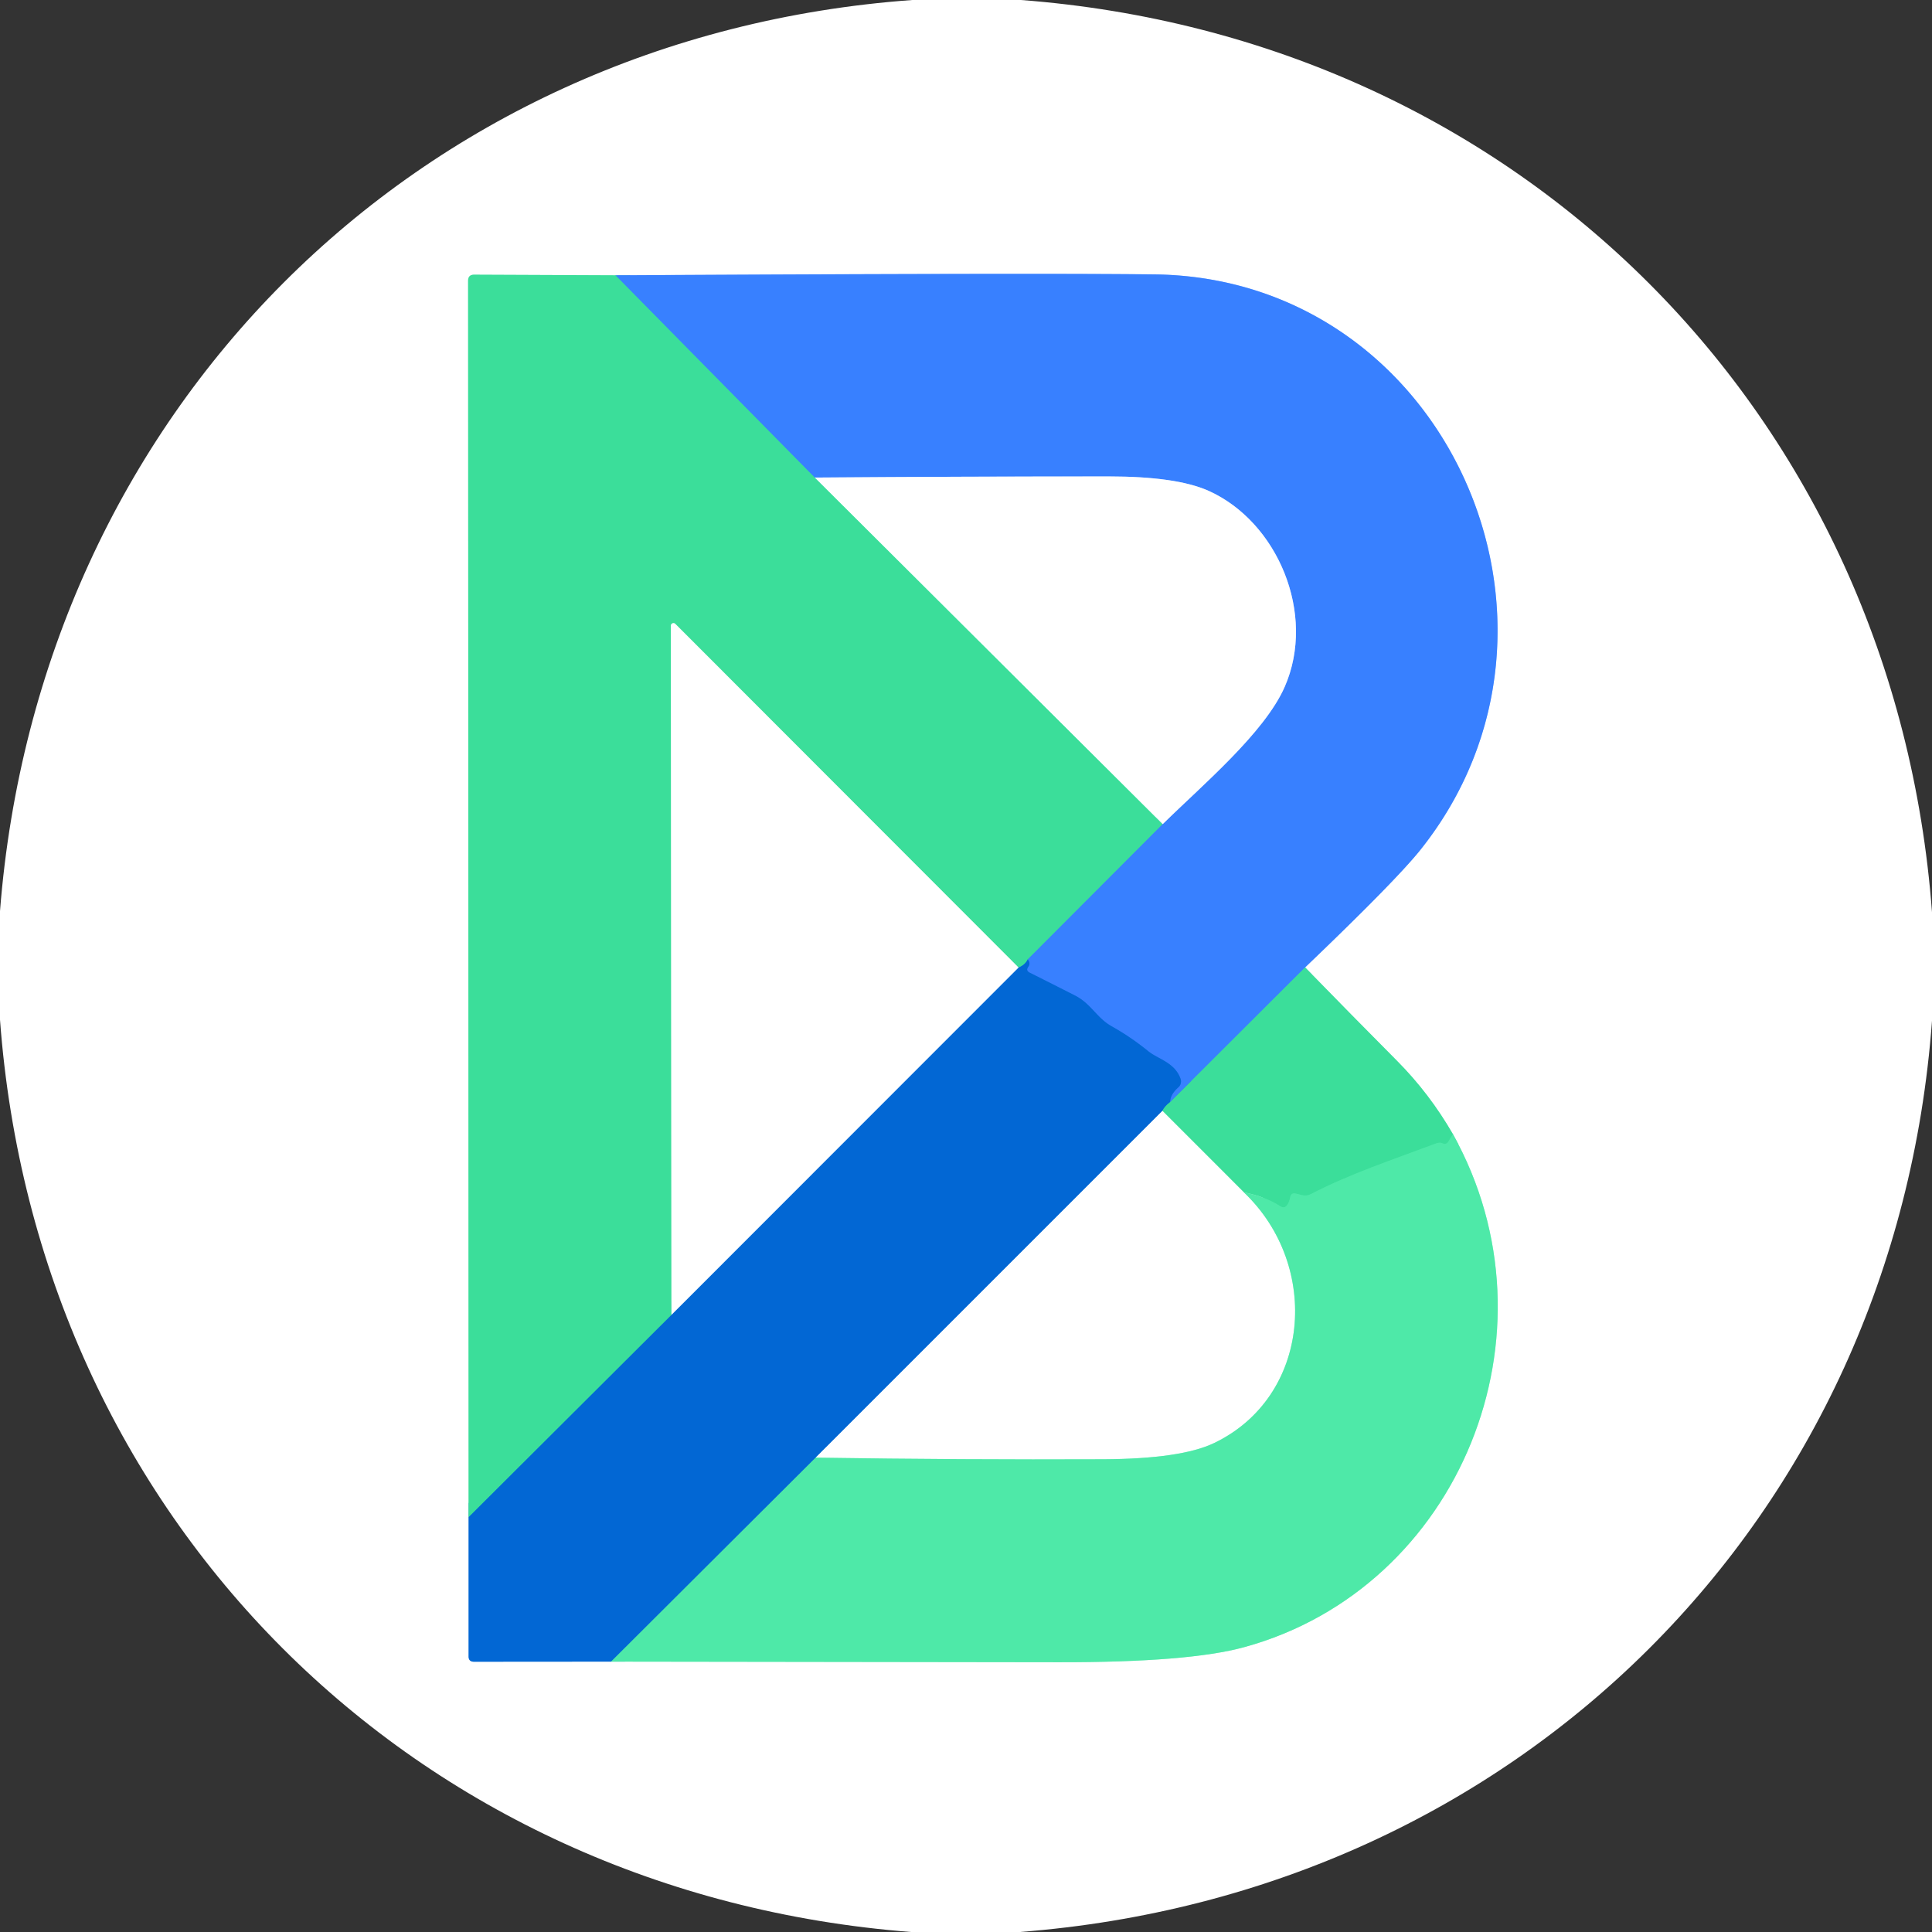
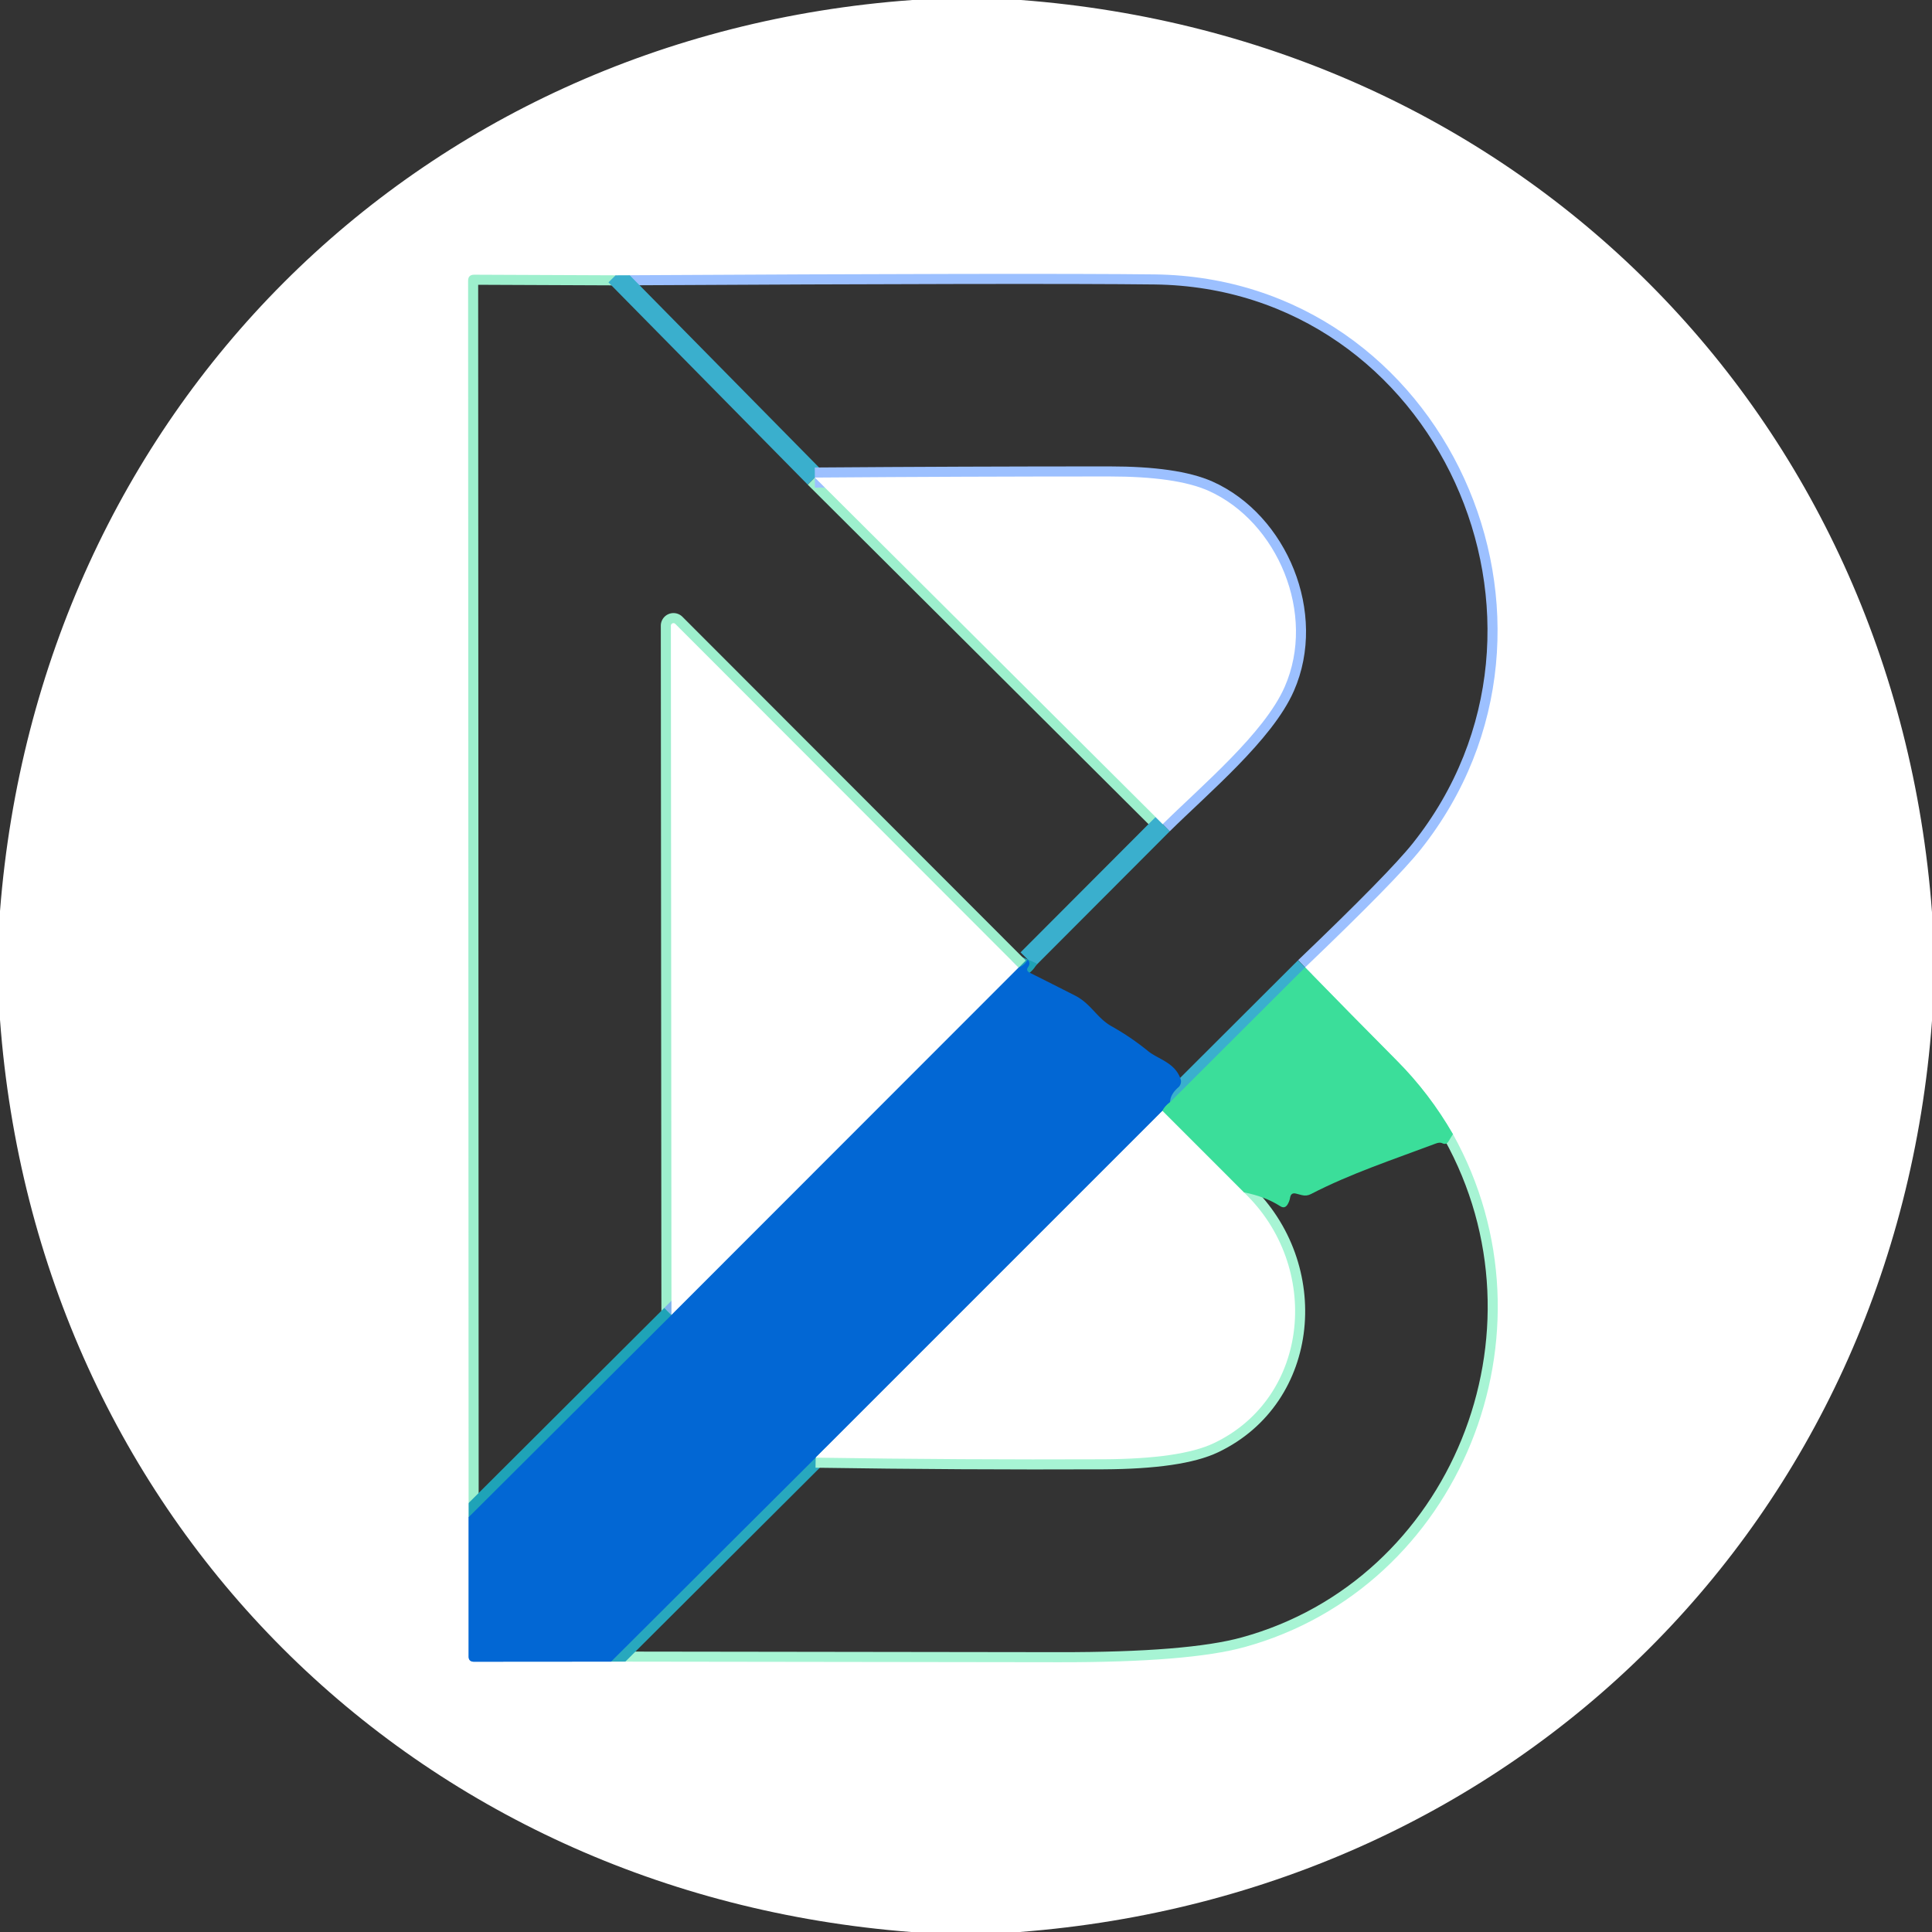
<svg xmlns="http://www.w3.org/2000/svg" version="1.1" viewBox="0.00 0.00 192.00 192.00">
  <rect x="0.00" y="0.00" width="192.00" height="192.00" fill="#333333" stroke="none" />
  <g stroke-width="2.00" fill="none" stroke-linecap="butt">
    <path stroke="#81b3ea" vector-effect="non-scaling-stroke" d="   M 46.57 150.78   L 46.57 164.62   Q 46.57 165.14 47.10 165.14   L 60.73 165.13" />
    <path stroke="#a7f4d4" vector-effect="non-scaling-stroke" d="   M 60.73 165.13   Q 83.02 165.17 105.20 165.19   Q 118.15 165.21 123.66 163.69   C 145.10 157.81 155.39 132.45 144.39 112.71" />
    <path stroke="#9defcd" vector-effect="non-scaling-stroke" d="   M 144.39 112.71   Q 142.06 108.67 138.83 105.42   Q 134.27 100.83 129.70 96.14" />
    <path stroke="#9cc0ff" vector-effect="non-scaling-stroke" d="   M 129.70 96.14   Q 138.76 87.47 141.18 84.43   C 159.07 61.96 143.66 27.63 114.75 27.27   Q 102.73 27.13 61.18 27.36" />
    <path stroke="#9defcd" vector-effect="non-scaling-stroke" d="   M 61.18 27.36   L 47.12 27.30   Q 46.52 27.30 46.52 27.90   L 46.57 150.78" />
    <path stroke="#3aafcd" vector-effect="non-scaling-stroke" d="   M 61.18 27.36   L 80.98 47.46" />
    <path stroke="#9defcd" vector-effect="non-scaling-stroke" d="   M 80.98 47.46   L 115.55 81.90" />
    <path stroke="#3aafcd" vector-effect="non-scaling-stroke" d="   M 115.55 81.90   L 102.13 95.35" />
    <path stroke="#1fa3b7" vector-effect="non-scaling-stroke" d="   M 102.13 95.35   Q 101.90 95.87 101.23 96.16" />
    <path stroke="#9defcd" vector-effect="non-scaling-stroke" d="   M 101.23 96.16   L 67.11 62.00   A 0.26 0.26 0.0 0 0 66.67 62.18   L 66.73 130.68" />
    <path stroke="#1fa3b7" vector-effect="non-scaling-stroke" d="   M 66.73 130.68   L 46.57 150.78" />
    <path stroke="#1fa3b7" vector-effect="non-scaling-stroke" d="   M 116.28 109.53   Q 115.72 109.96 115.52 110.40" />
    <path stroke="#81b3ea" vector-effect="non-scaling-stroke" d="   M 115.52 110.40   L 81.06 144.86" />
    <path stroke="#28a8be" vector-effect="non-scaling-stroke" d="   M 81.06 144.86   L 60.73 165.13" />
    <path stroke="#3aafcd" vector-effect="non-scaling-stroke" d="   M 129.70 96.14   L 116.28 109.53" />
-     <path stroke="#1d74ea" vector-effect="non-scaling-stroke" d="   M 116.28 109.53   Q 116.30 108.76 117.10 108.06   A 0.78 0.78 0.0 0 0 117.32 107.21   C 116.75 105.58 115.08 105.26 114.10 104.46   Q 112.38 103.06 110.45 101.98   C 108.99 101.15 108.43 99.76 106.86 98.95   Q 104.60 97.80 102.32 96.66   Q 101.92 96.45 102.18 96.09   Q 102.45 95.72 102.13 95.35" />
    <path stroke="#9cc0ff" vector-effect="non-scaling-stroke" d="   M 115.55 81.90   C 119.42 78.08 125.66 72.85 127.67 68.26   C 130.84 61.04 126.98 51.85 120.09 48.77   Q 116.89 47.35 110.23 47.35   Q 95.79 47.35 80.98 47.46" />
    <path stroke="#81b3ea" vector-effect="non-scaling-stroke" d="   M 101.23 96.16   L 66.73 130.68" />
-     <path stroke="#45e4a1" vector-effect="non-scaling-stroke" d="   M 144.39 112.71   L 143.93 113.46   Q 143.71 113.79 143.35 113.62   Q 143.09 113.48 142.64 113.66   C 138.50 115.22 134.23 116.62 130.29 118.66   Q 129.86 118.89 129.38 118.77   L 128.80 118.62   Q 128.30 118.49 128.21 119.01   Q 128.15 119.39 127.95 119.71   Q 127.67 120.15 127.23 119.87   Q 125.76 118.92 123.61 118.49" />
    <path stroke="#9defcd" vector-effect="non-scaling-stroke" d="   M 123.61 118.49   L 115.52 110.40" />
    <path stroke="#a7f4d4" vector-effect="non-scaling-stroke" d="   M 123.61 118.49   C 131.32 125.81 130.25 138.84 120.63 143.42   Q 117.35 144.98 109.66 145.02   Q 95.67 145.08 81.06 144.86" />
  </g>
  <path fill="#ffffff" d="   M 90.67 0.00   L 101.46 0.00   C 150.94 3.76 188.31 41.18 192.00 90.66   L 192.00 101.45   C 188.34 150.98 150.80 188.21 101.33 192.00   L 90.54 192.00   C 41.05 188.17 3.67 150.87 0.00 101.34   L 0.00 90.54   C 3.87 41.09 41.12 3.59 90.67 0.00   Z   M 46.57 150.78   L 46.57 164.62   Q 46.57 165.14 47.10 165.14   L 60.73 165.13   Q 83.02 165.17 105.20 165.19   Q 118.15 165.21 123.66 163.69   C 145.10 157.81 155.39 132.45 144.39 112.71   Q 142.06 108.67 138.83 105.42   Q 134.27 100.83 129.70 96.14   Q 138.76 87.47 141.18 84.43   C 159.07 61.96 143.66 27.63 114.75 27.27   Q 102.73 27.13 61.18 27.36   L 47.12 27.30   Q 46.52 27.30 46.52 27.90   L 46.57 150.78   Z" />
-   <path fill="#3bde9a" d="   M 61.18 27.36   L 80.98 47.46   L 115.55 81.90   L 102.13 95.35   Q 101.90 95.87 101.23 96.16   L 67.11 62.00   A 0.26 0.26 0.0 0 0 66.67 62.18   L 66.73 130.68   L 46.57 150.78   L 46.52 27.90   Q 46.52 27.30 47.12 27.30   L 61.18 27.36   Z" />
-   <path fill="#3880ff" d="   M 61.18 27.36   Q 102.73 27.13 114.75 27.27   C 143.66 27.63 159.07 61.96 141.18 84.43   Q 138.76 87.47 129.70 96.14   L 116.28 109.53   Q 116.30 108.76 117.10 108.06   A 0.78 0.78 0.0 0 0 117.32 107.21   C 116.75 105.58 115.08 105.26 114.10 104.46   Q 112.38 103.06 110.45 101.98   C 108.99 101.15 108.43 99.76 106.86 98.95   Q 104.60 97.80 102.32 96.66   Q 101.92 96.45 102.18 96.09   Q 102.45 95.72 102.13 95.35   L 115.55 81.90   C 119.42 78.08 125.66 72.85 127.67 68.26   C 130.84 61.04 126.98 51.85 120.09 48.77   Q 116.89 47.35 110.23 47.35   Q 95.79 47.35 80.98 47.46   L 61.18 27.36   Z" />
  <path fill="#ffffff" d="   M 115.55 81.90   L 80.98 47.46   Q 95.79 47.35 110.23 47.35   Q 116.89 47.35 120.09 48.77   C 126.98 51.85 130.84 61.04 127.67 68.26   C 125.66 72.85 119.42 78.08 115.55 81.90   Z" />
  <path fill="#ffffff" d="   M 101.23 96.16   L 66.73 130.68   L 66.67 62.18   A 0.26 0.26 0.0 0 1 67.11 62.00   L 101.23 96.16   Z" />
  <path fill="#0267d4" d="   M 102.13 95.35   Q 102.45 95.72 102.18 96.09   Q 101.92 96.45 102.32 96.66   Q 104.60 97.80 106.86 98.95   C 108.43 99.76 108.99 101.15 110.45 101.98   Q 112.38 103.06 114.10 104.46   C 115.08 105.26 116.75 105.58 117.32 107.21   A 0.78 0.78 0.0 0 1 117.10 108.06   Q 116.30 108.76 116.28 109.53   Q 115.72 109.96 115.52 110.40   L 81.06 144.86   L 60.73 165.13   L 47.10 165.14   Q 46.57 165.14 46.57 164.62   L 46.57 150.78   L 66.73 130.68   L 101.23 96.16   Q 101.90 95.87 102.13 95.35   Z" />
  <path fill="#3bde9a" d="   M 129.70 96.14   Q 134.27 100.83 138.83 105.42   Q 142.06 108.67 144.39 112.71   L 143.93 113.46   Q 143.71 113.79 143.35 113.62   Q 143.09 113.48 142.64 113.66   C 138.50 115.22 134.23 116.62 130.29 118.66   Q 129.86 118.89 129.38 118.77   L 128.80 118.62   Q 128.30 118.49 128.21 119.01   Q 128.15 119.39 127.95 119.71   Q 127.67 120.15 127.23 119.87   Q 125.76 118.92 123.61 118.49   L 115.52 110.40   Q 115.72 109.96 116.28 109.53   L 129.70 96.14   Z" />
  <path fill="#ffffff" d="   M 115.52 110.40   L 123.61 118.49   C 131.32 125.81 130.25 138.84 120.63 143.42   Q 117.35 144.98 109.66 145.02   Q 95.67 145.08 81.06 144.86   L 115.52 110.40   Z" />
-   <path fill="#4ee9a8" d="   M 144.39 112.71   C 155.39 132.45 145.10 157.81 123.66 163.69   Q 118.15 165.21 105.20 165.19   Q 83.02 165.17 60.73 165.13   L 81.06 144.86   Q 95.67 145.08 109.66 145.02   Q 117.35 144.98 120.63 143.42   C 130.25 138.84 131.32 125.81 123.61 118.49   Q 125.76 118.92 127.23 119.87   Q 127.67 120.15 127.95 119.71   Q 128.15 119.39 128.21 119.01   Q 128.30 118.49 128.80 118.62   L 129.38 118.77   Q 129.86 118.89 130.29 118.66   C 134.23 116.62 138.50 115.22 142.64 113.66   Q 143.09 113.48 143.35 113.62   Q 143.71 113.79 143.93 113.46   L 144.39 112.71   Z" />
</svg>